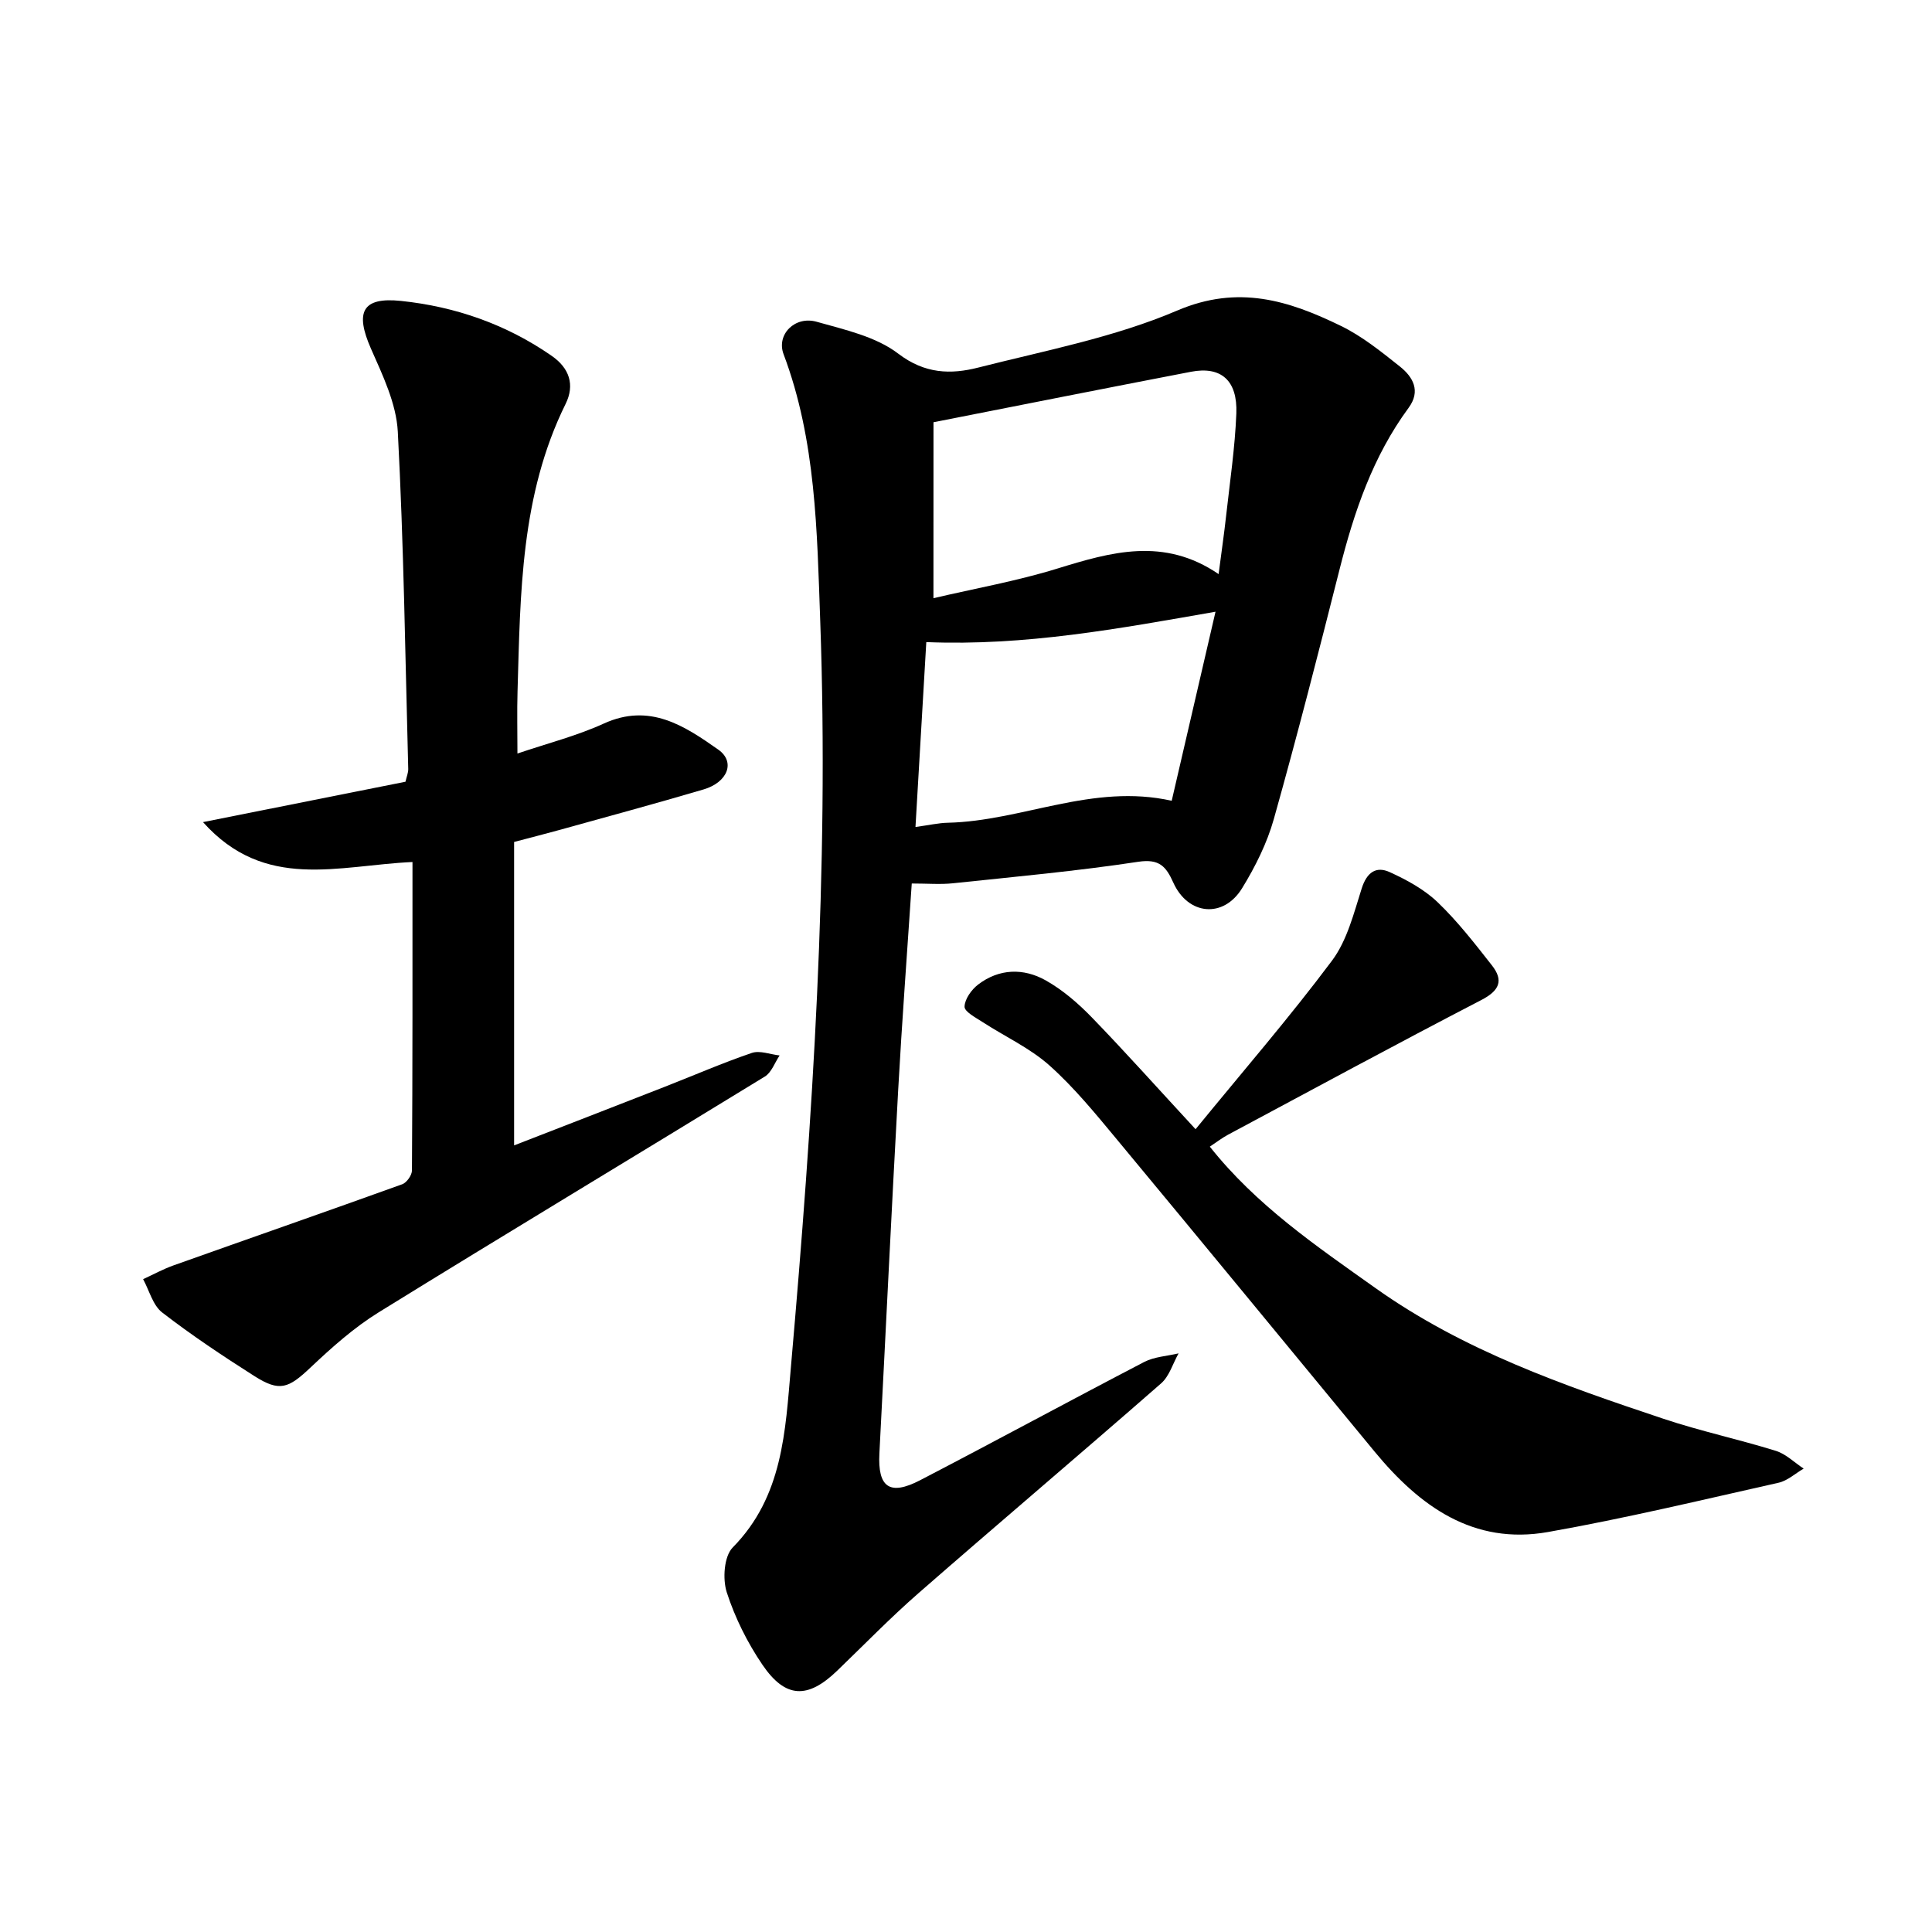
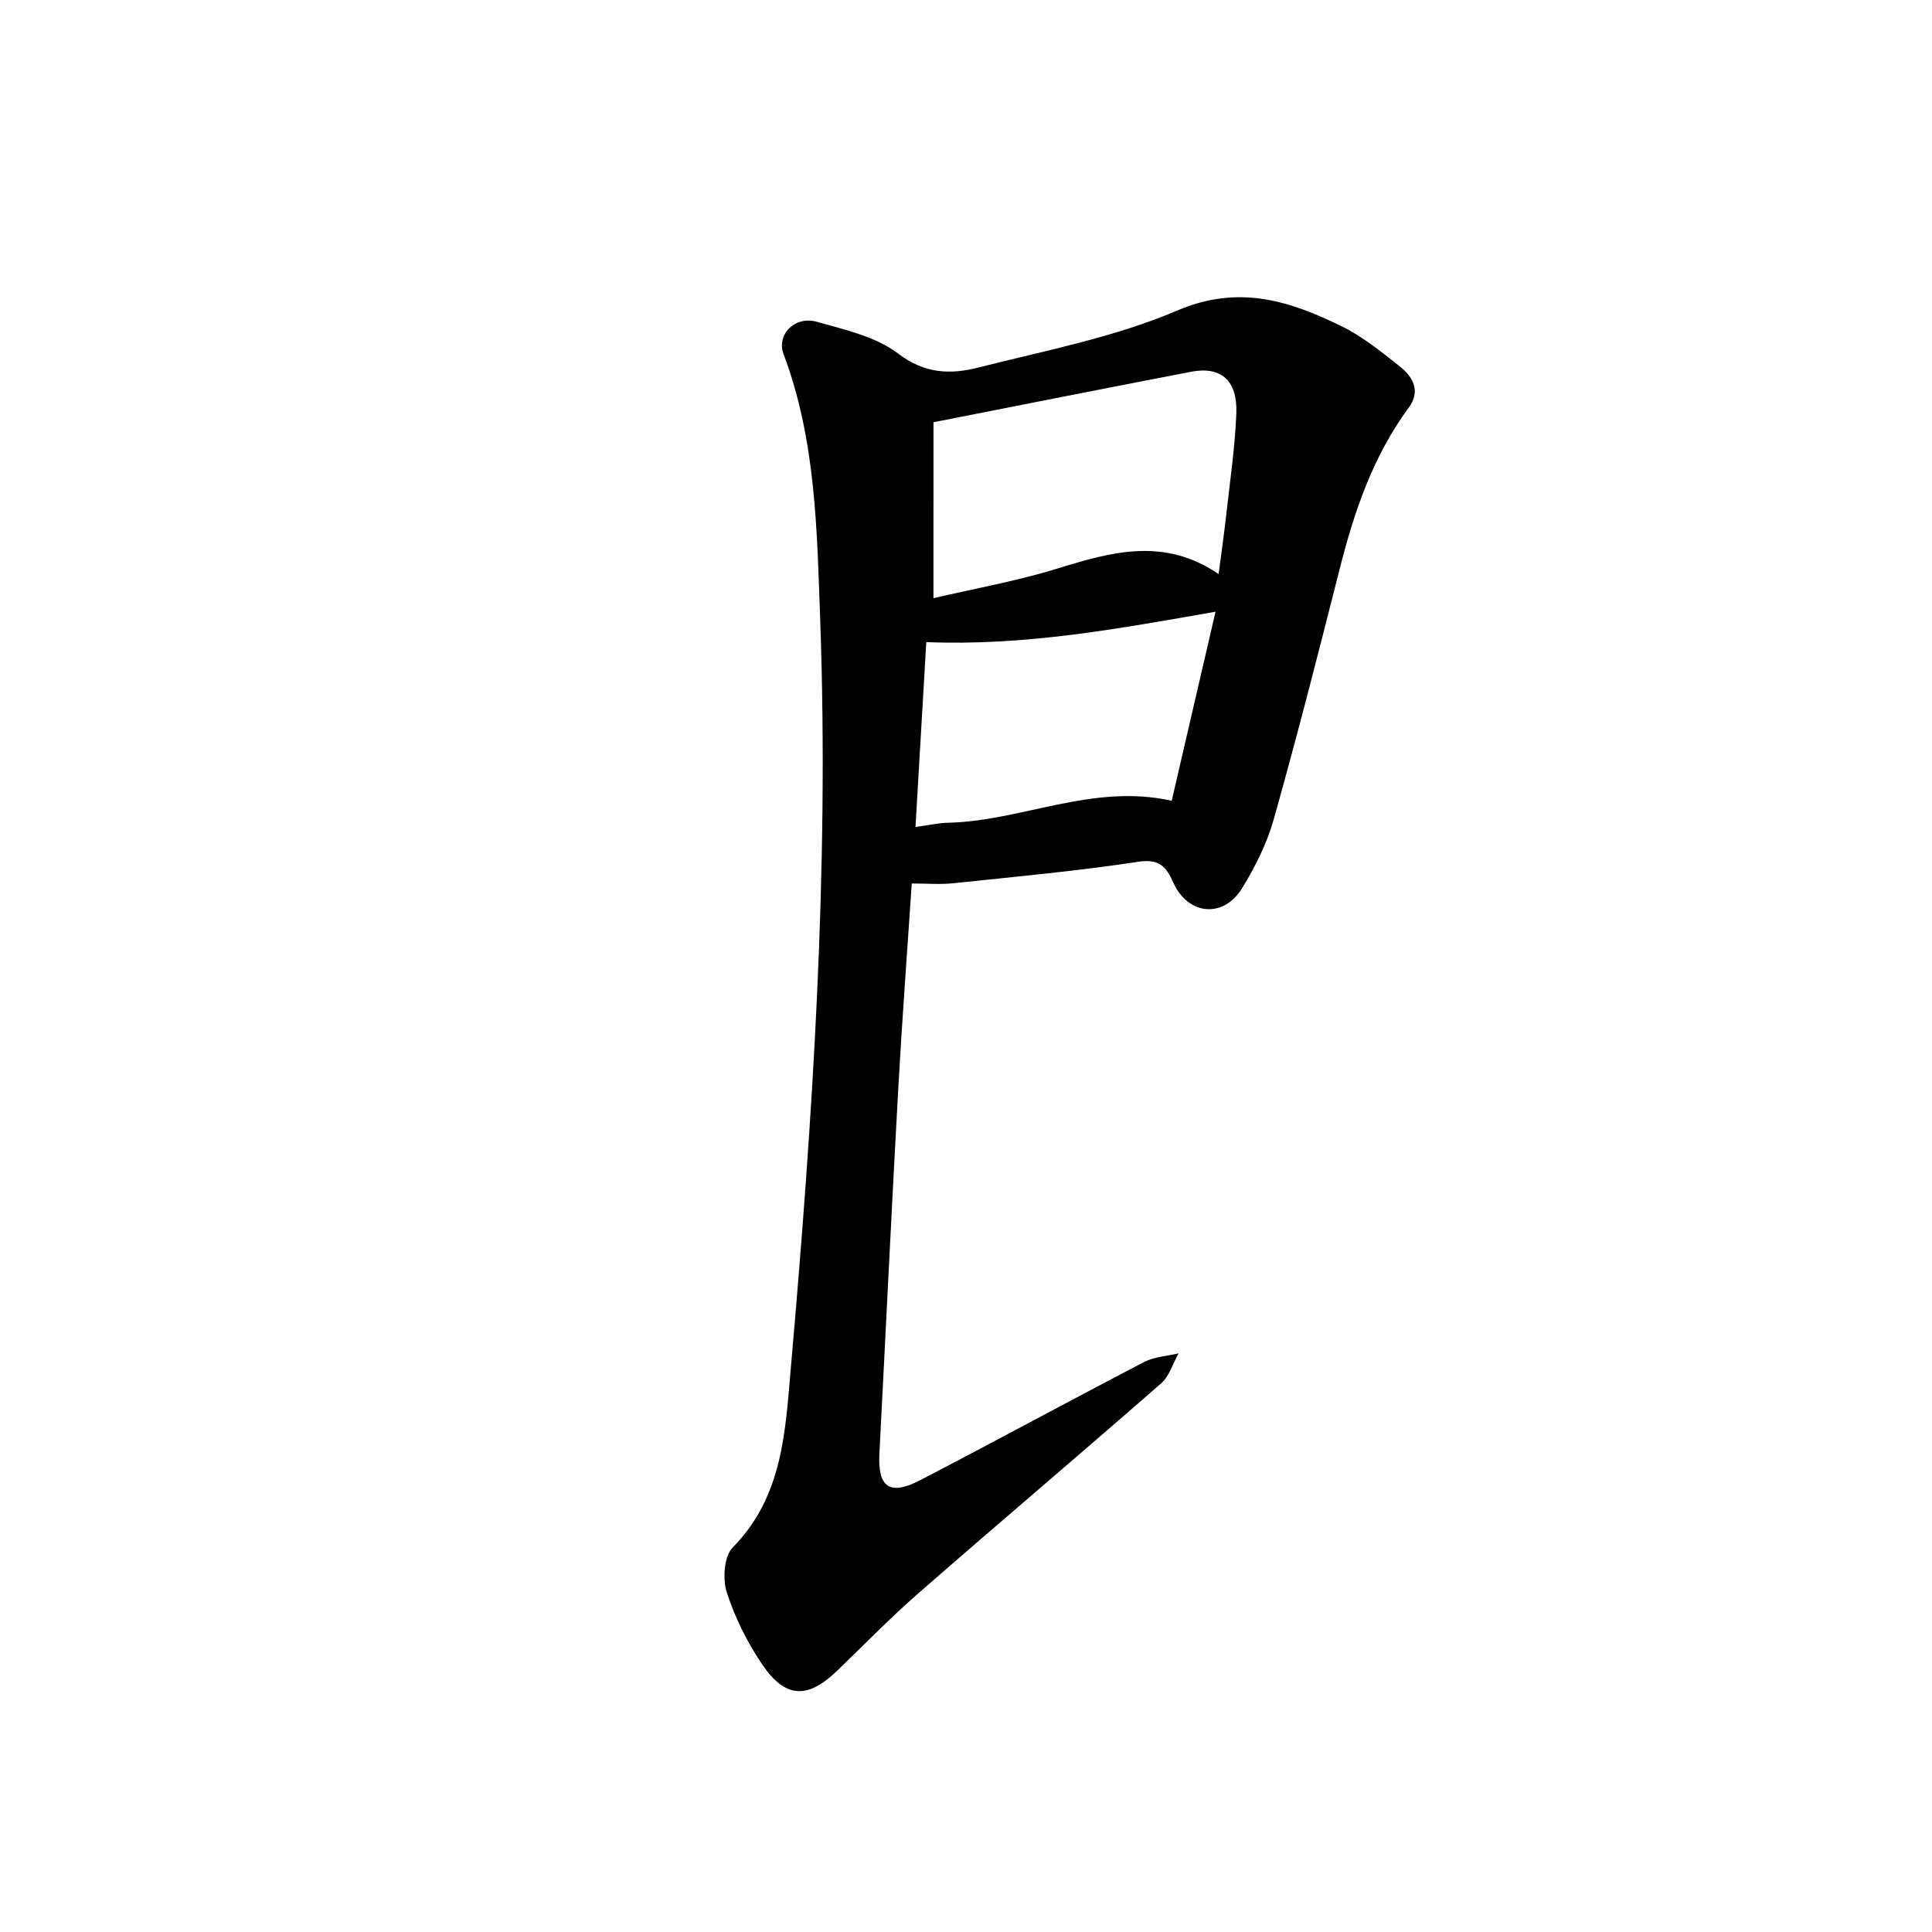
<svg xmlns="http://www.w3.org/2000/svg" enable-background="new 0 0 400 400" viewBox="0 0 400 400">
  <path d="m188.77 182.92c-.96 14.44-2.03 28.58-2.81 42.74-1.39 25.08-2.58 50.16-3.89 75.25-.37 7.01 2.1 8.84 8.42 5.56 15.52-8.06 30.88-16.41 46.39-24.48 2.12-1.1 4.74-1.22 7.13-1.79-1.18 2.1-1.91 4.73-3.62 6.22-16.67 14.58-33.57 28.88-50.25 43.45-5.84 5.1-11.26 10.69-16.85 16.07-6.06 5.83-10.67 5.73-15.43-1.26-3.12-4.58-5.69-9.74-7.39-15-.89-2.76-.57-7.47 1.23-9.29 10.41-10.56 10.89-24.09 12.05-37.36 4.5-51.39 7.92-102.87 6.07-154.47-.67-18.54-.86-37.38-7.59-55.23-1.53-4.07 2.34-7.99 6.86-6.71 5.83 1.65 12.25 3.06 16.87 6.59 5.52 4.22 10.9 4.34 16.58 2.89 13.86-3.52 28.16-6.24 41.2-11.81 12.65-5.4 23.1-2.06 33.87 3.18 4.4 2.14 8.35 5.33 12.22 8.41 2.71 2.16 4.39 5.06 1.79 8.58-7.38 10.03-11.27 21.51-14.28 33.43-4.37 17.28-8.79 34.54-13.61 51.69-1.41 5.01-3.84 9.87-6.57 14.32-3.87 6.3-11.2 5.59-14.24-1.17-1.49-3.3-2.86-4.97-7.24-4.31-12.72 1.93-25.55 3.1-38.35 4.45-2.61.28-5.24.05-8.56.05zm4.49-59.07c8.66-2.03 17.27-3.55 25.57-6.11 11.19-3.45 22.13-6.62 33.47 1.12.6-4.65 1.15-8.37 1.56-12.11.78-7.04 1.83-14.08 2.11-21.14.27-6.88-3.19-9.83-9.38-8.64-17.57 3.38-35.12 6.87-53.32 10.45-.01 11.85-.01 23.99-.01 36.43zm-1.48 9.09c-.73 12.41-1.47 25.14-2.24 38.28 2.81-.38 4.76-.84 6.72-.88 15.38-.35 29.94-8.21 46.33-4.55 3.05-13.16 6.04-26.08 9.07-39.14-20.06 3.51-39.41 7.12-59.88 6.29z" />
-   <path d="m85.4 178.47c-15.42.7-30.55 6.08-43.37-8.26 14.89-2.97 28.37-5.66 41.92-8.36.25-1.1.59-1.88.57-2.65-.62-23.29-.93-46.59-2.16-69.84-.31-5.82-3.13-11.67-5.56-17.18-3.31-7.53-1.86-10.72 6.2-9.88 11.25 1.17 21.81 4.84 31.23 11.38 3.69 2.56 4.8 6.03 2.88 9.93-9.33 18.87-9.37 39.25-9.96 59.55-.12 4.08-.02 8.17-.02 12.85 6.21-2.11 12.28-3.65 17.89-6.21 9.48-4.32 16.67.46 23.69 5.4 3.6 2.53 1.97 6.77-3.06 8.25-9.94 2.93-19.94 5.64-29.92 8.41-2.85.79-5.71 1.51-9.29 2.46v62.82c10.2-3.96 20.73-8.04 31.26-12.16 5.98-2.34 11.88-4.91 17.95-6.98 1.67-.57 3.83.31 5.76.52-1 1.48-1.67 3.52-3.06 4.37-26.61 16.31-53.36 32.38-79.91 48.79-5.13 3.17-9.75 7.29-14.15 11.45-4.57 4.32-6.38 5.1-11.61 1.78-6.53-4.15-12.99-8.45-19.11-13.18-1.93-1.49-2.66-4.55-3.94-6.89 2.11-.97 4.16-2.1 6.34-2.87 15.76-5.61 31.56-11.11 47.3-16.78.93-.33 2.02-1.88 2.02-2.86.14-21.3.11-42.59.11-63.86z" />
-   <path d="m247.53 233.79c9.87-12.08 19.48-23.17 28.24-34.89 3.14-4.19 4.52-9.82 6.16-14.97 1.05-3.3 2.96-4.66 5.79-3.37 3.53 1.61 7.14 3.57 9.91 6.22 4.14 3.96 7.7 8.56 11.25 13.08 2.48 3.16 1.56 5.24-2.2 7.19-17.57 9.11-34.98 18.54-52.43 27.88-1.28.69-2.44 1.59-3.77 2.47 9.63 12.15 22.05 20.58 34.28 29.27 18.15 12.91 38.85 20.13 59.66 27.08 7.63 2.55 15.55 4.24 23.24 6.63 2.1.65 3.85 2.42 5.77 3.68-1.73 1-3.35 2.52-5.22 2.93-15.87 3.56-31.71 7.37-47.72 10.2-15.45 2.73-26.56-5.34-35.87-16.62-17.77-21.53-35.48-43.11-53.32-64.59-4.43-5.33-8.86-10.78-14-15.37-4.07-3.64-9.27-6.01-13.91-9.03-1.41-.91-3.72-2.13-3.69-3.16.04-1.58 1.43-3.52 2.81-4.58 4.36-3.33 9.4-3.44 13.98-.87 3.53 1.98 6.74 4.76 9.58 7.69 6.9 7.12 13.49 14.51 21.46 23.13z" />
</svg>